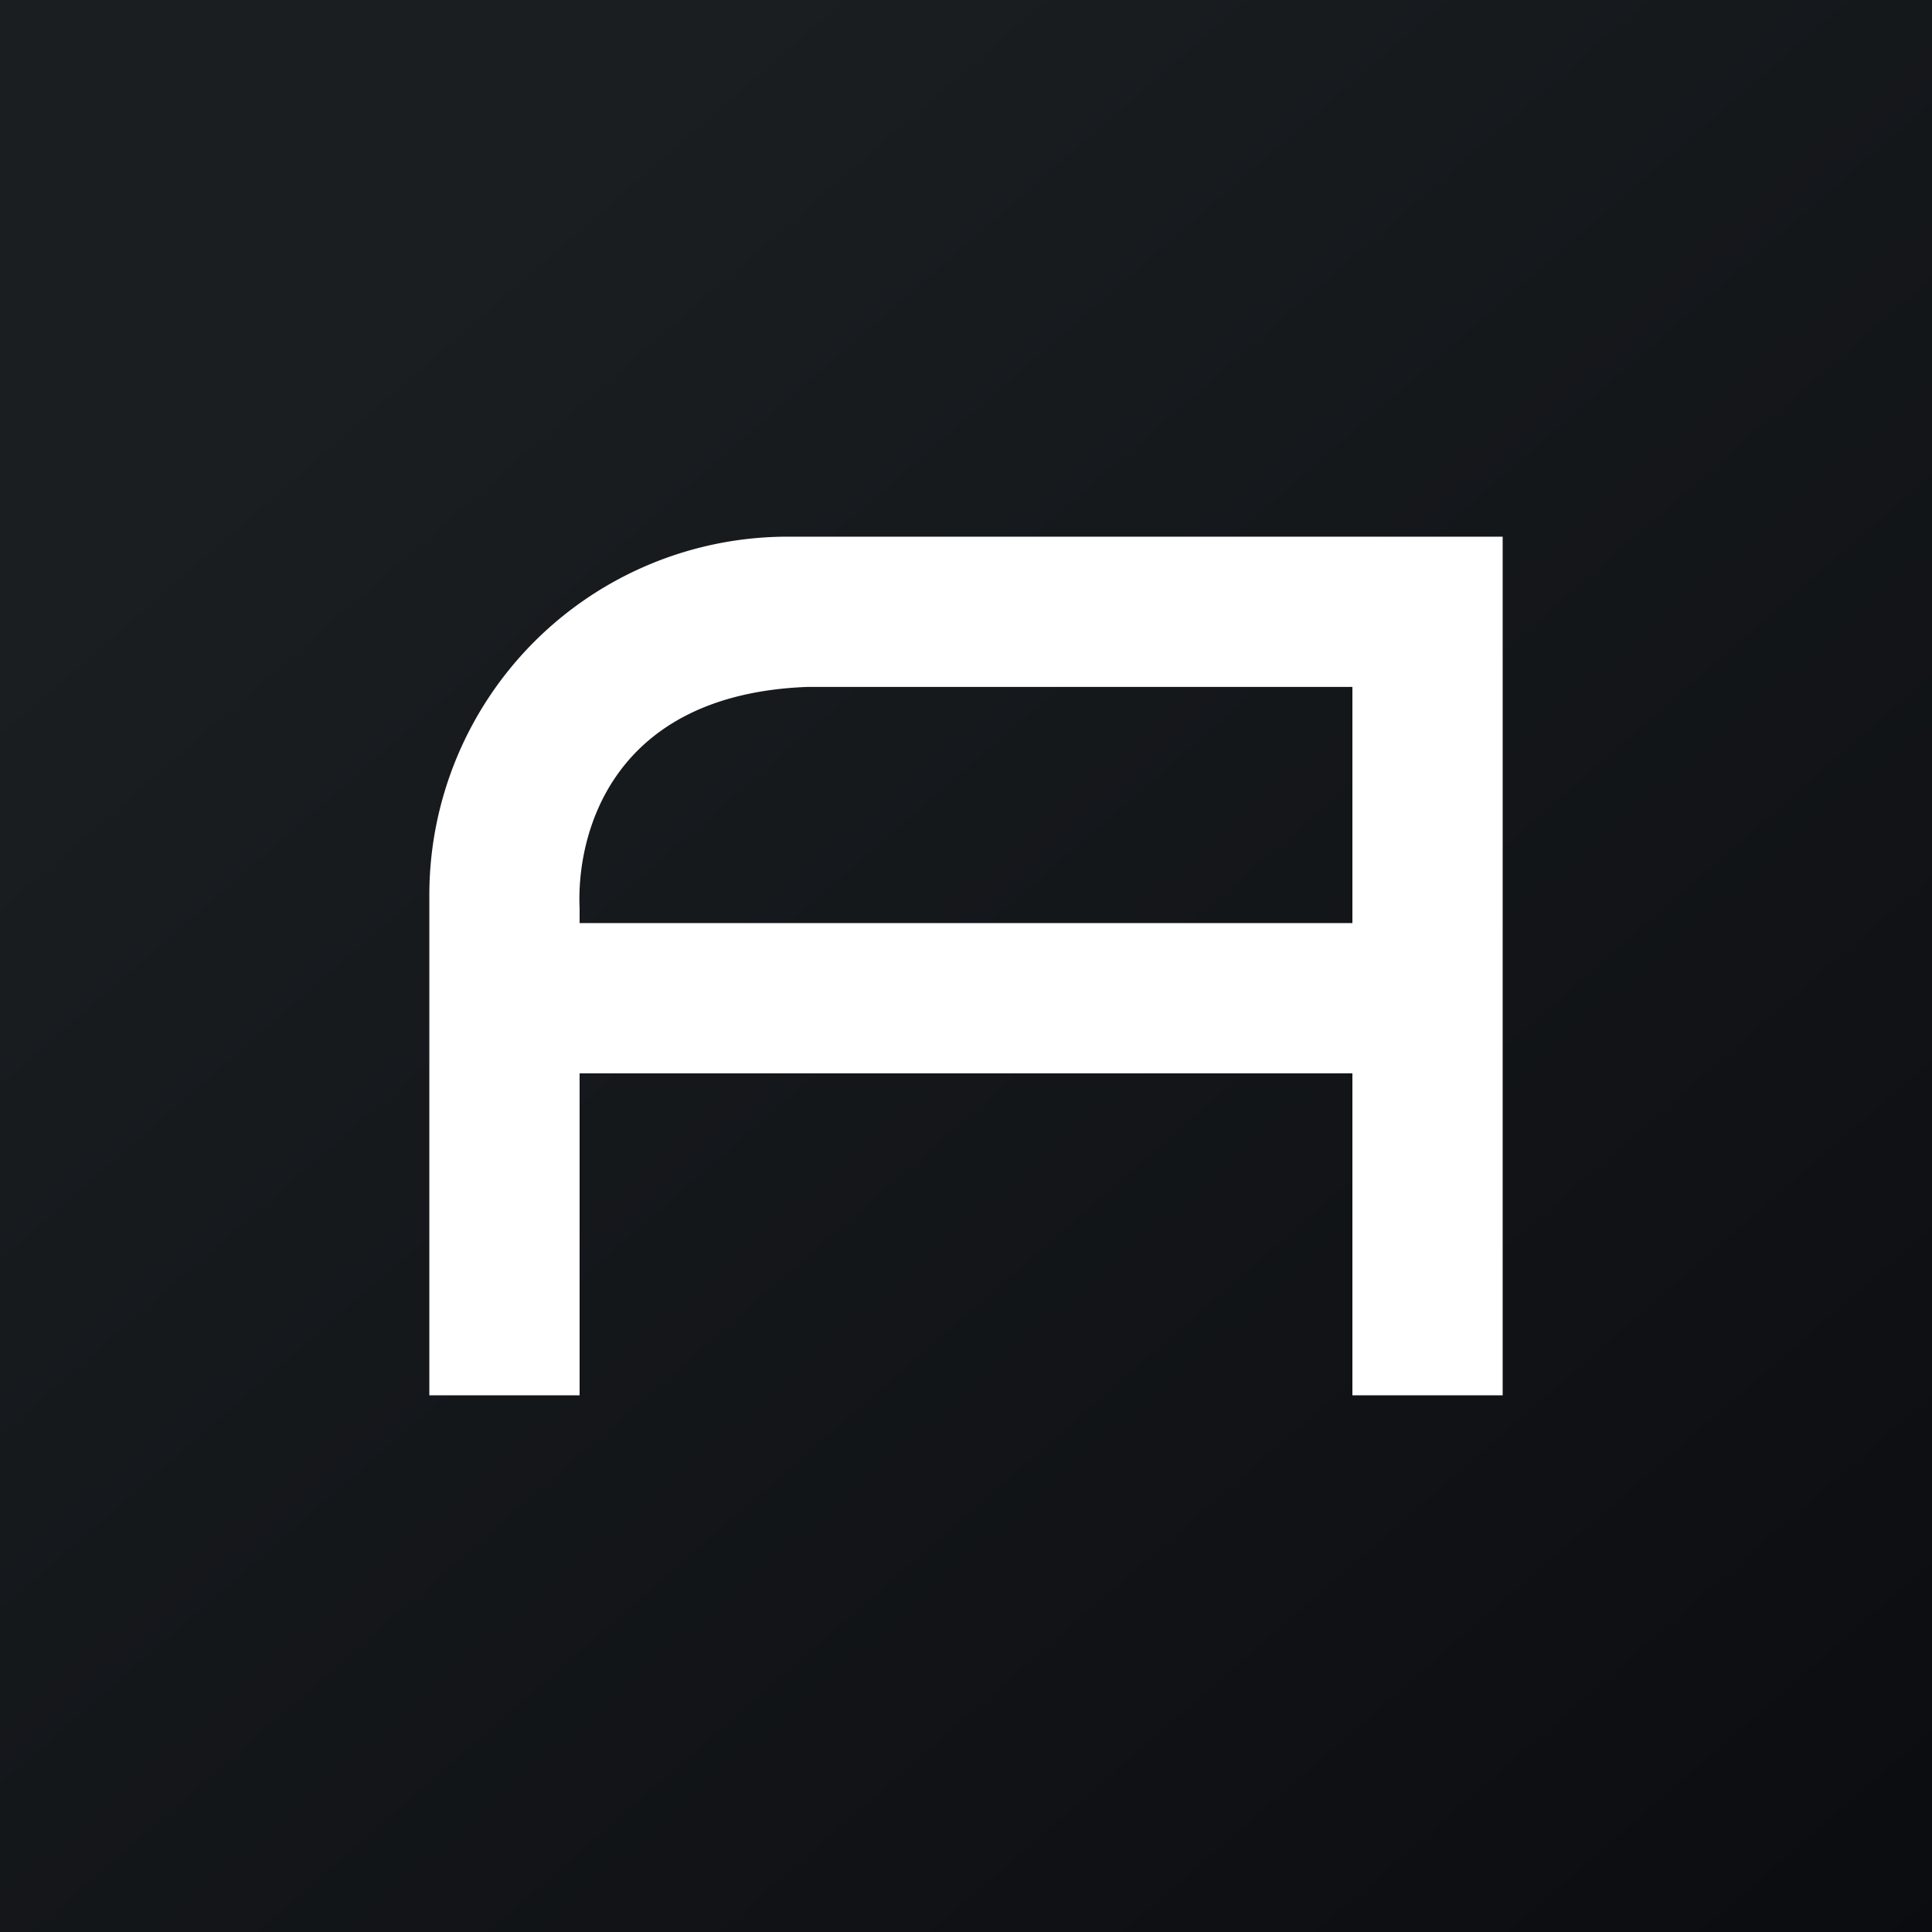
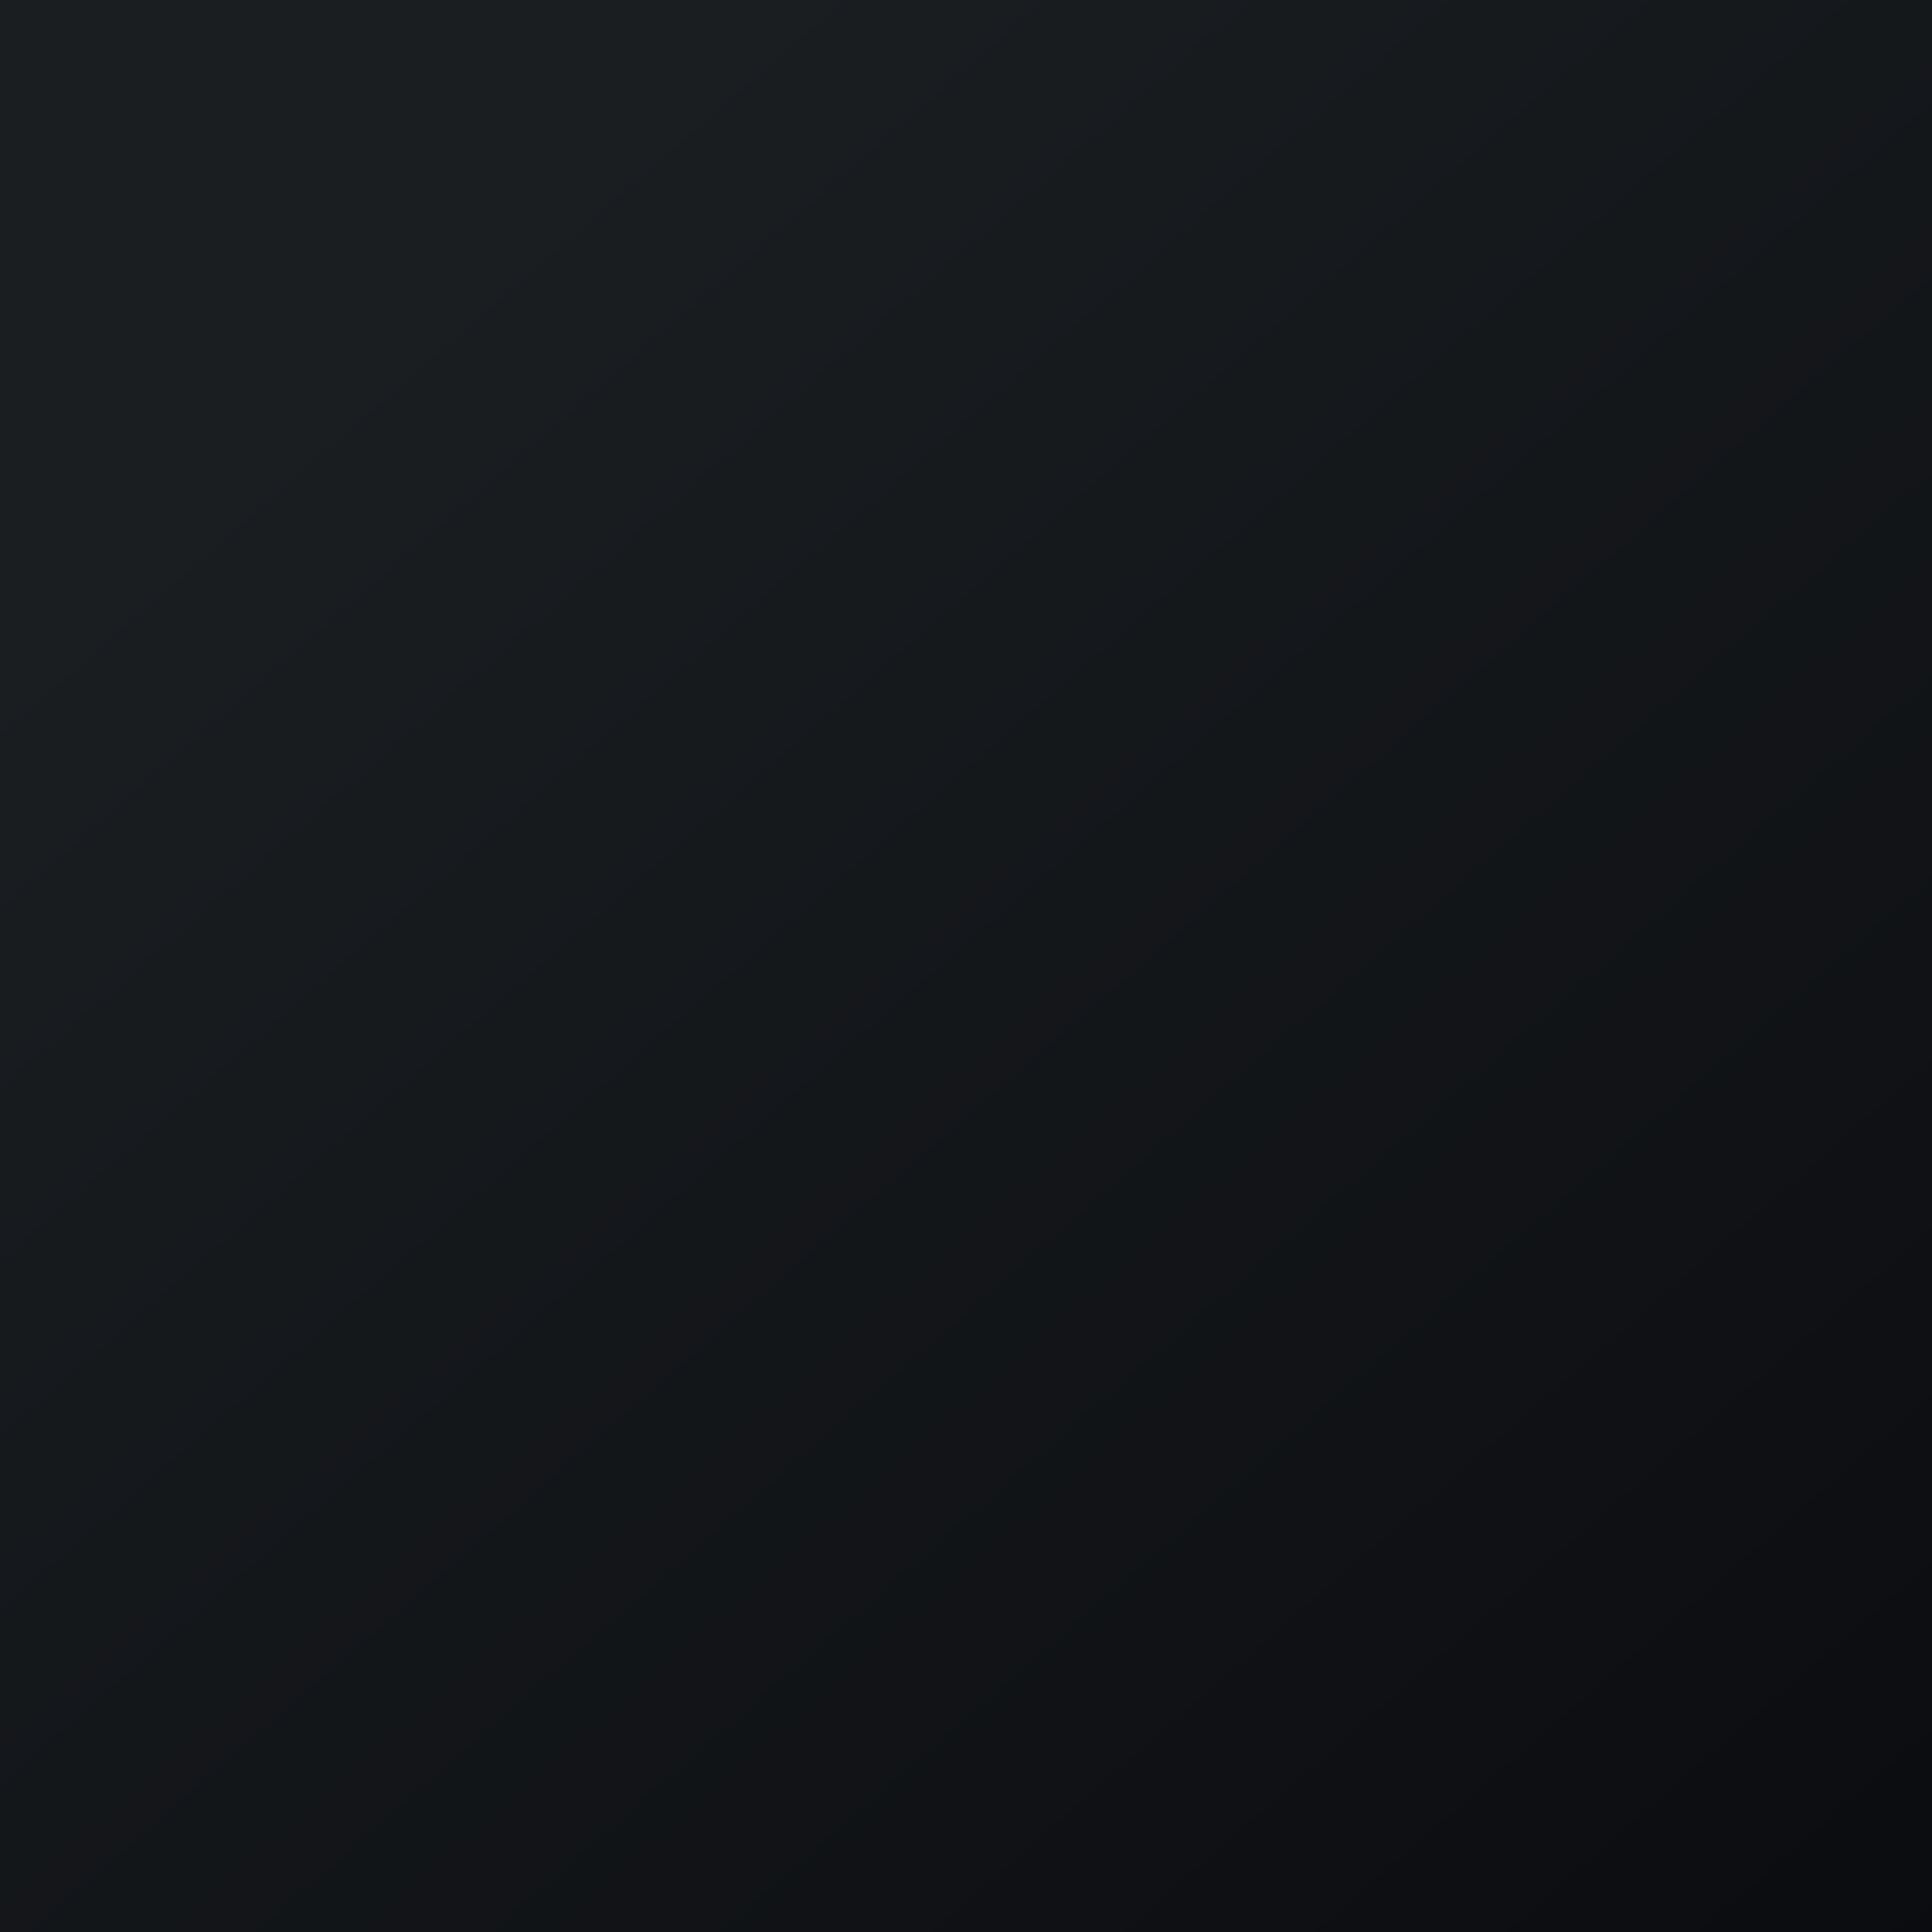
<svg xmlns="http://www.w3.org/2000/svg" width="18" height="18" viewBox="0 0 18 18">
  <rect x="0" y="0" width="18" height="18" fill="#808080" stroke="none" />
-   <path fill="url(#awwamj1m5)" d="M0 0h18v18H0z" />
-   <path d="M14 13V5H7.34A3.34 3.34 0 0 0 4 8.33V13h1.4v-3h7.2v3H14Zm-1.4-6.6v2.2H5.4v-.14c-.03-.68.29-1.99 2.12-2.06h5.08Z" fill="#fff" />
+   <path fill="url(#awwamj1m5)" d="M0 0h18v18H0" />
  <defs>
    <linearGradient id="awwamj1m5" x1="3.35" y1="3.12" x2="21.9" y2="24.43" gradientUnits="userSpaceOnUse">
      <stop stop-color="#1A1E21" />
      <stop offset="1" stop-color="#06060A" />
    </linearGradient>
  </defs>
</svg>